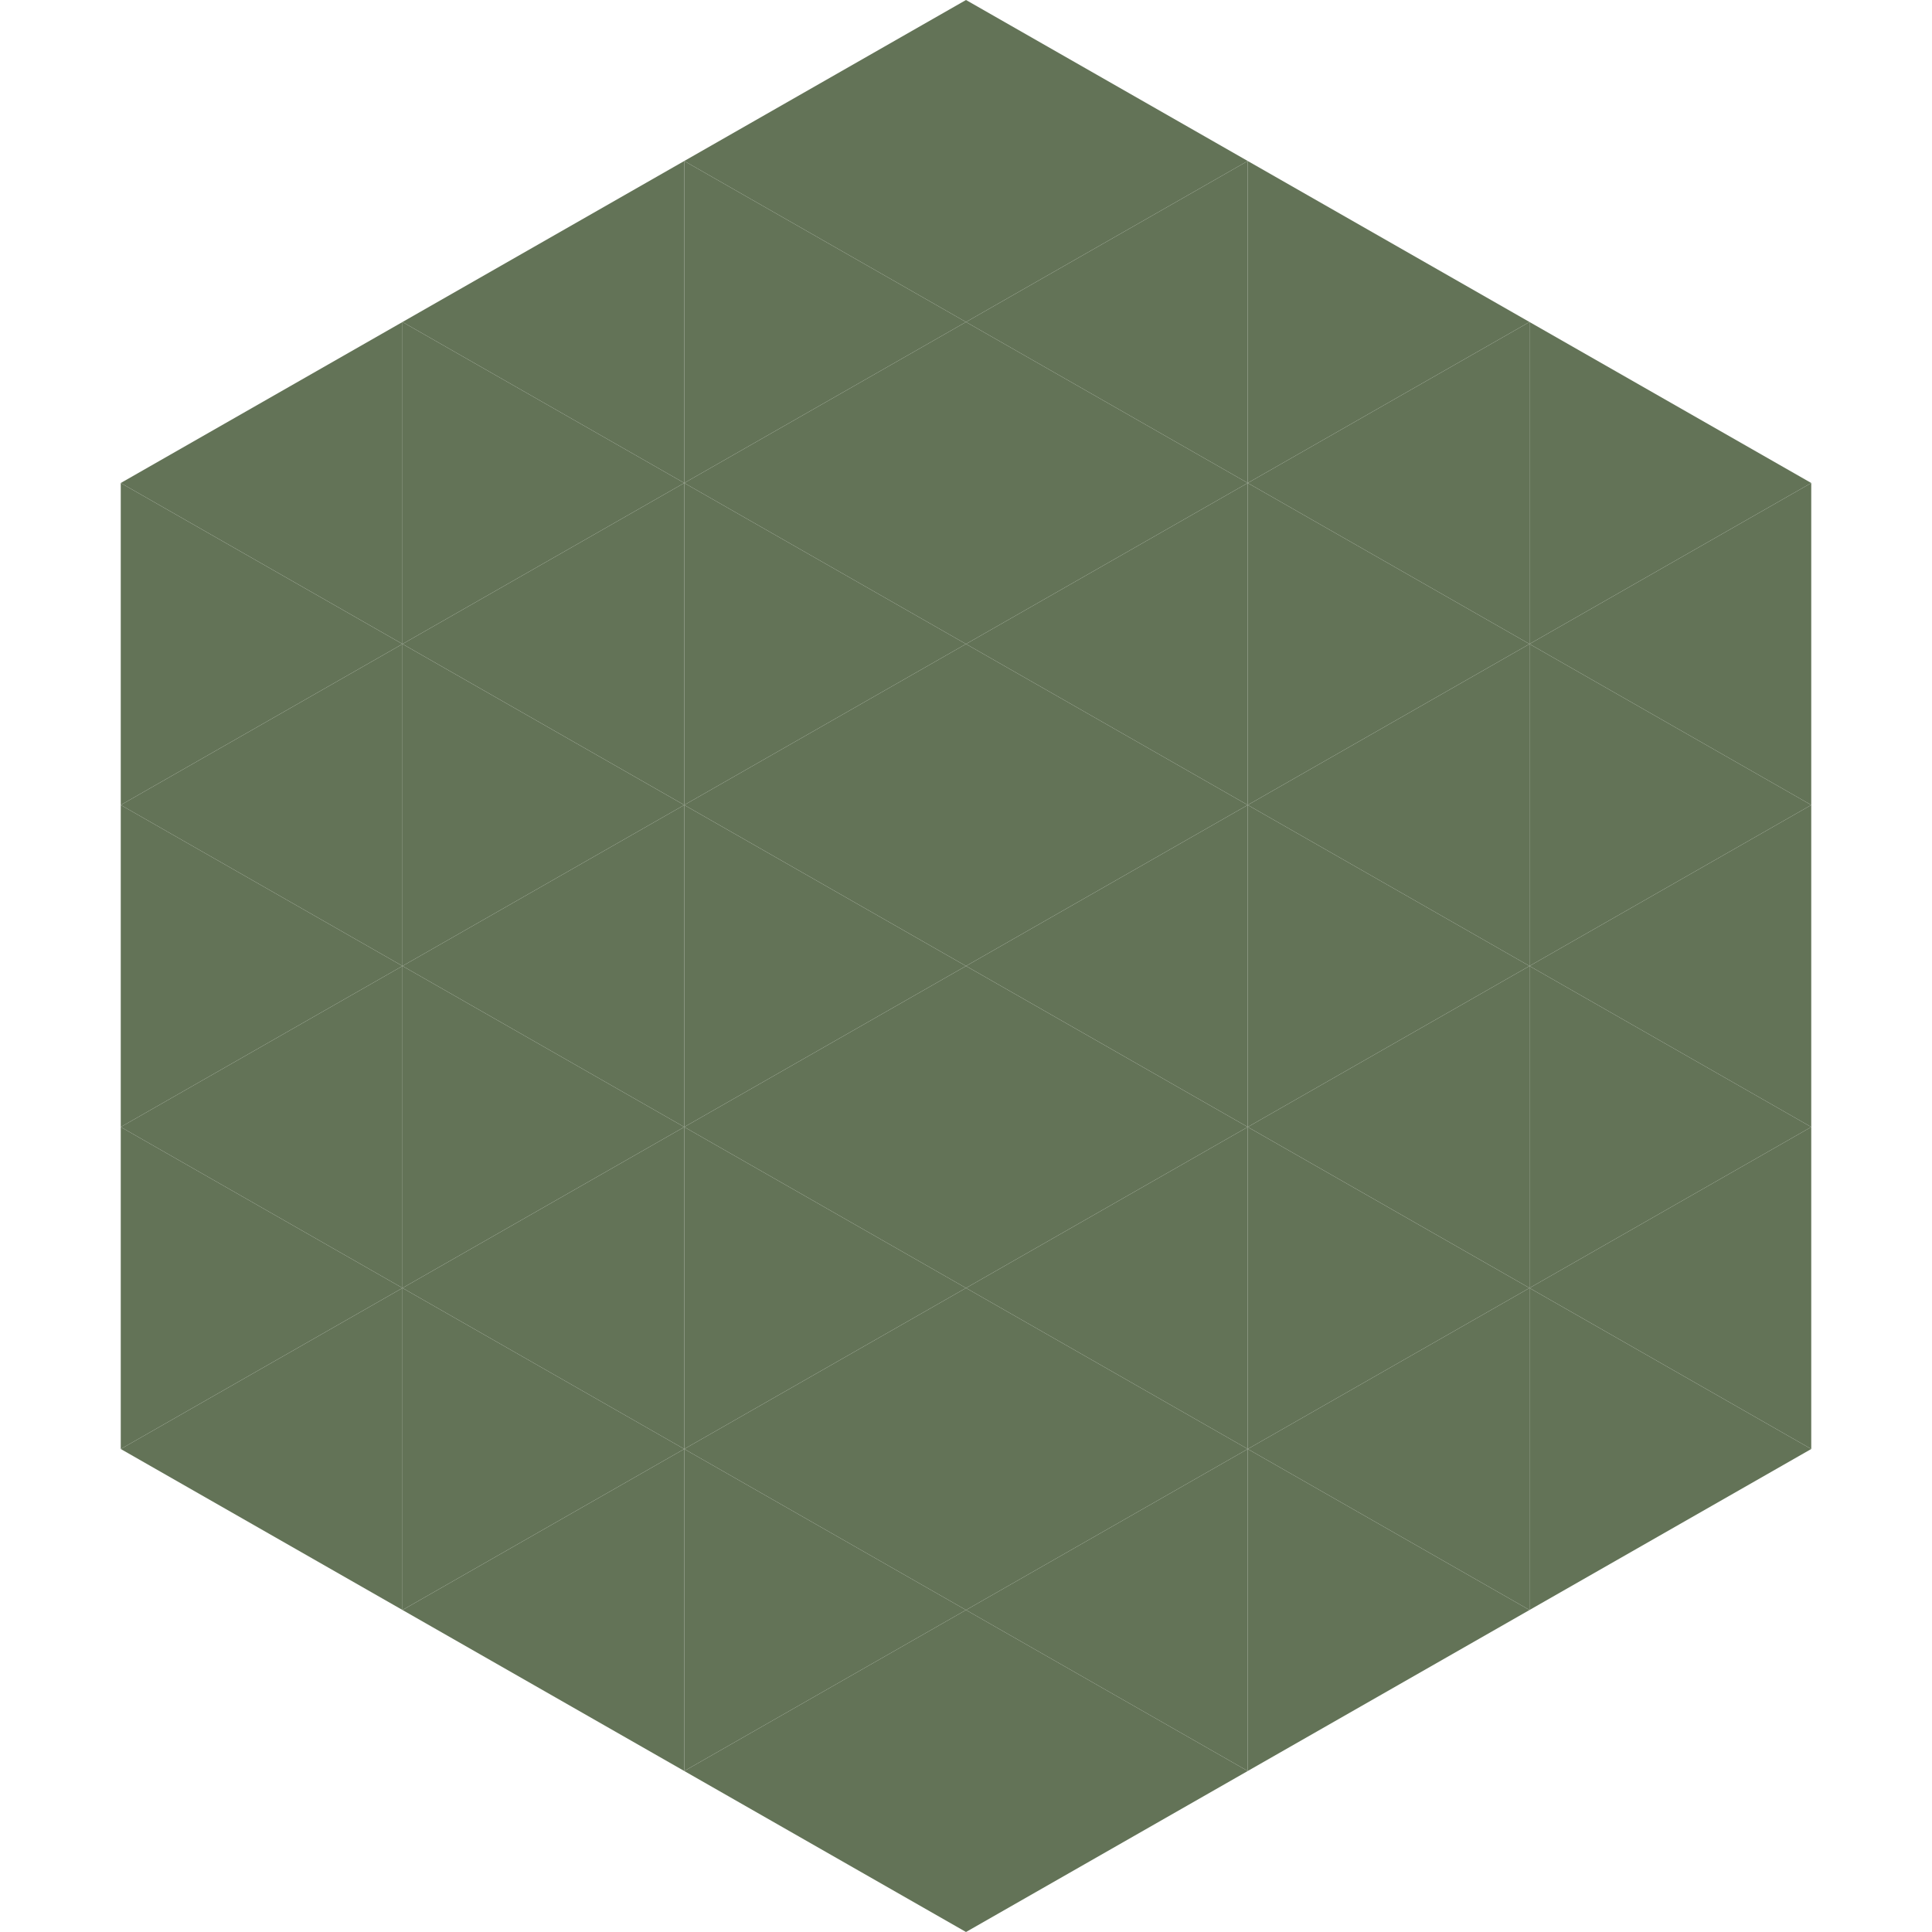
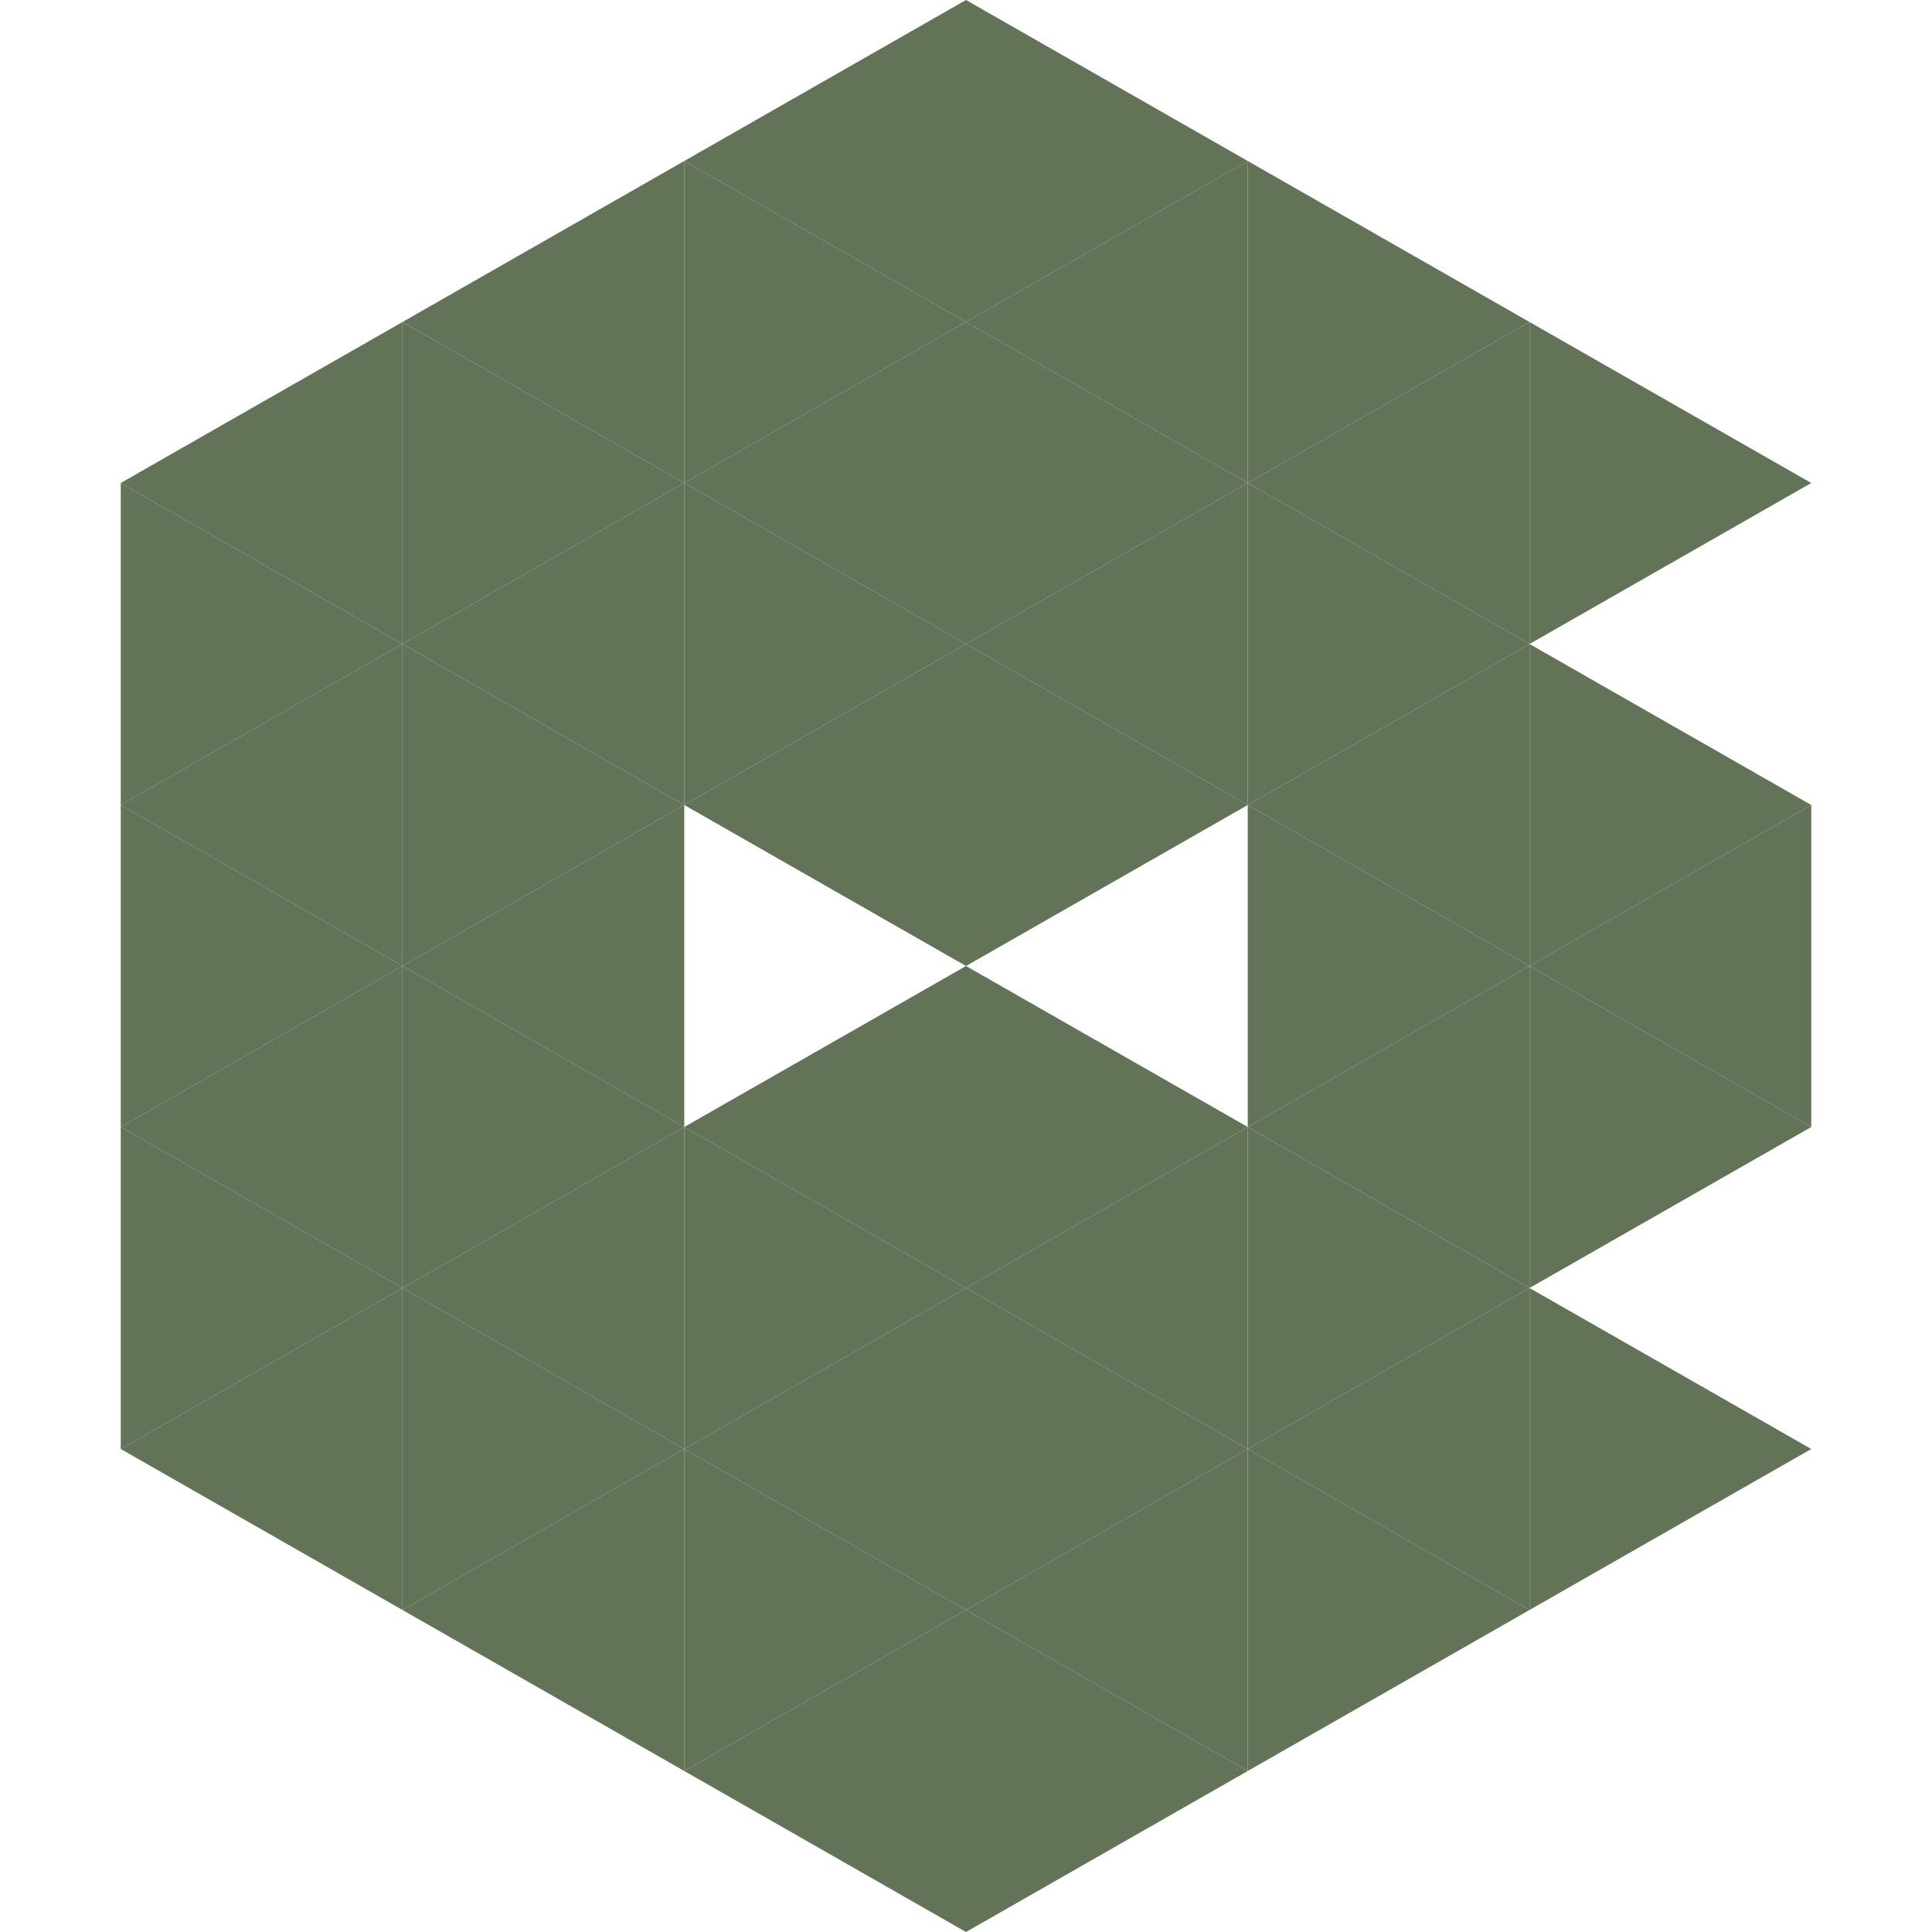
<svg xmlns="http://www.w3.org/2000/svg" width="240" height="240">
  <polygon points="50,40 15,60 50,80" style="fill:rgb(99,115,87)" />
  <polygon points="190,40 225,60 190,80" style="fill:rgb(99,115,87)" />
  <polygon points="15,60 50,80 15,100" style="fill:rgb(99,115,87)" />
-   <polygon points="225,60 190,80 225,100" style="fill:rgb(99,115,87)" />
  <polygon points="50,80 15,100 50,120" style="fill:rgb(99,115,87)" />
  <polygon points="190,80 225,100 190,120" style="fill:rgb(99,115,87)" />
  <polygon points="15,100 50,120 15,140" style="fill:rgb(99,115,87)" />
  <polygon points="225,100 190,120 225,140" style="fill:rgb(99,115,87)" />
  <polygon points="50,120 15,140 50,160" style="fill:rgb(99,115,87)" />
  <polygon points="190,120 225,140 190,160" style="fill:rgb(99,115,87)" />
  <polygon points="15,140 50,160 15,180" style="fill:rgb(99,115,87)" />
-   <polygon points="225,140 190,160 225,180" style="fill:rgb(99,115,87)" />
  <polygon points="50,160 15,180 50,200" style="fill:rgb(99,115,87)" />
  <polygon points="190,160 225,180 190,200" style="fill:rgb(99,115,87)" />
  <polygon points="15,180 50,200 15,220" style="fill:rgb(255,255,255); fill-opacity:0" />
  <polygon points="225,180 190,200 225,220" style="fill:rgb(255,255,255); fill-opacity:0" />
  <polygon points="50,0 85,20 50,40" style="fill:rgb(255,255,255); fill-opacity:0" />
  <polygon points="190,0 155,20 190,40" style="fill:rgb(255,255,255); fill-opacity:0" />
  <polygon points="85,20 50,40 85,60" style="fill:rgb(99,115,87)" />
  <polygon points="155,20 190,40 155,60" style="fill:rgb(99,115,87)" />
  <polygon points="50,40 85,60 50,80" style="fill:rgb(99,115,87)" />
  <polygon points="190,40 155,60 190,80" style="fill:rgb(99,115,87)" />
  <polygon points="85,60 50,80 85,100" style="fill:rgb(99,115,87)" />
  <polygon points="155,60 190,80 155,100" style="fill:rgb(99,115,87)" />
  <polygon points="50,80 85,100 50,120" style="fill:rgb(99,115,87)" />
  <polygon points="190,80 155,100 190,120" style="fill:rgb(99,115,87)" />
  <polygon points="85,100 50,120 85,140" style="fill:rgb(99,115,87)" />
  <polygon points="155,100 190,120 155,140" style="fill:rgb(99,115,87)" />
  <polygon points="50,120 85,140 50,160" style="fill:rgb(99,115,87)" />
  <polygon points="190,120 155,140 190,160" style="fill:rgb(99,115,87)" />
  <polygon points="85,140 50,160 85,180" style="fill:rgb(99,115,87)" />
  <polygon points="155,140 190,160 155,180" style="fill:rgb(99,115,87)" />
  <polygon points="50,160 85,180 50,200" style="fill:rgb(99,115,87)" />
  <polygon points="190,160 155,180 190,200" style="fill:rgb(99,115,87)" />
  <polygon points="85,180 50,200 85,220" style="fill:rgb(99,115,87)" />
  <polygon points="155,180 190,200 155,220" style="fill:rgb(99,115,87)" />
  <polygon points="120,0 85,20 120,40" style="fill:rgb(99,115,87)" />
  <polygon points="120,0 155,20 120,40" style="fill:rgb(99,115,87)" />
  <polygon points="85,20 120,40 85,60" style="fill:rgb(99,115,87)" />
  <polygon points="155,20 120,40 155,60" style="fill:rgb(99,115,87)" />
  <polygon points="120,40 85,60 120,80" style="fill:rgb(99,115,87)" />
  <polygon points="120,40 155,60 120,80" style="fill:rgb(99,115,87)" />
  <polygon points="85,60 120,80 85,100" style="fill:rgb(99,115,87)" />
  <polygon points="155,60 120,80 155,100" style="fill:rgb(99,115,87)" />
  <polygon points="120,80 85,100 120,120" style="fill:rgb(99,115,87)" />
  <polygon points="120,80 155,100 120,120" style="fill:rgb(99,115,87)" />
-   <polygon points="85,100 120,120 85,140" style="fill:rgb(99,115,87)" />
-   <polygon points="155,100 120,120 155,140" style="fill:rgb(99,115,87)" />
  <polygon points="120,120 85,140 120,160" style="fill:rgb(99,115,87)" />
  <polygon points="120,120 155,140 120,160" style="fill:rgb(99,115,87)" />
  <polygon points="85,140 120,160 85,180" style="fill:rgb(99,115,87)" />
  <polygon points="155,140 120,160 155,180" style="fill:rgb(99,115,87)" />
  <polygon points="120,160 85,180 120,200" style="fill:rgb(99,115,87)" />
  <polygon points="120,160 155,180 120,200" style="fill:rgb(99,115,87)" />
  <polygon points="85,180 120,200 85,220" style="fill:rgb(99,115,87)" />
  <polygon points="155,180 120,200 155,220" style="fill:rgb(99,115,87)" />
  <polygon points="120,200 85,220 120,240" style="fill:rgb(99,115,87)" />
  <polygon points="120,200 155,220 120,240" style="fill:rgb(99,115,87)" />
  <polygon points="85,220 120,240 85,260" style="fill:rgb(255,255,255); fill-opacity:0" />
  <polygon points="155,220 120,240 155,260" style="fill:rgb(255,255,255); fill-opacity:0" />
</svg>